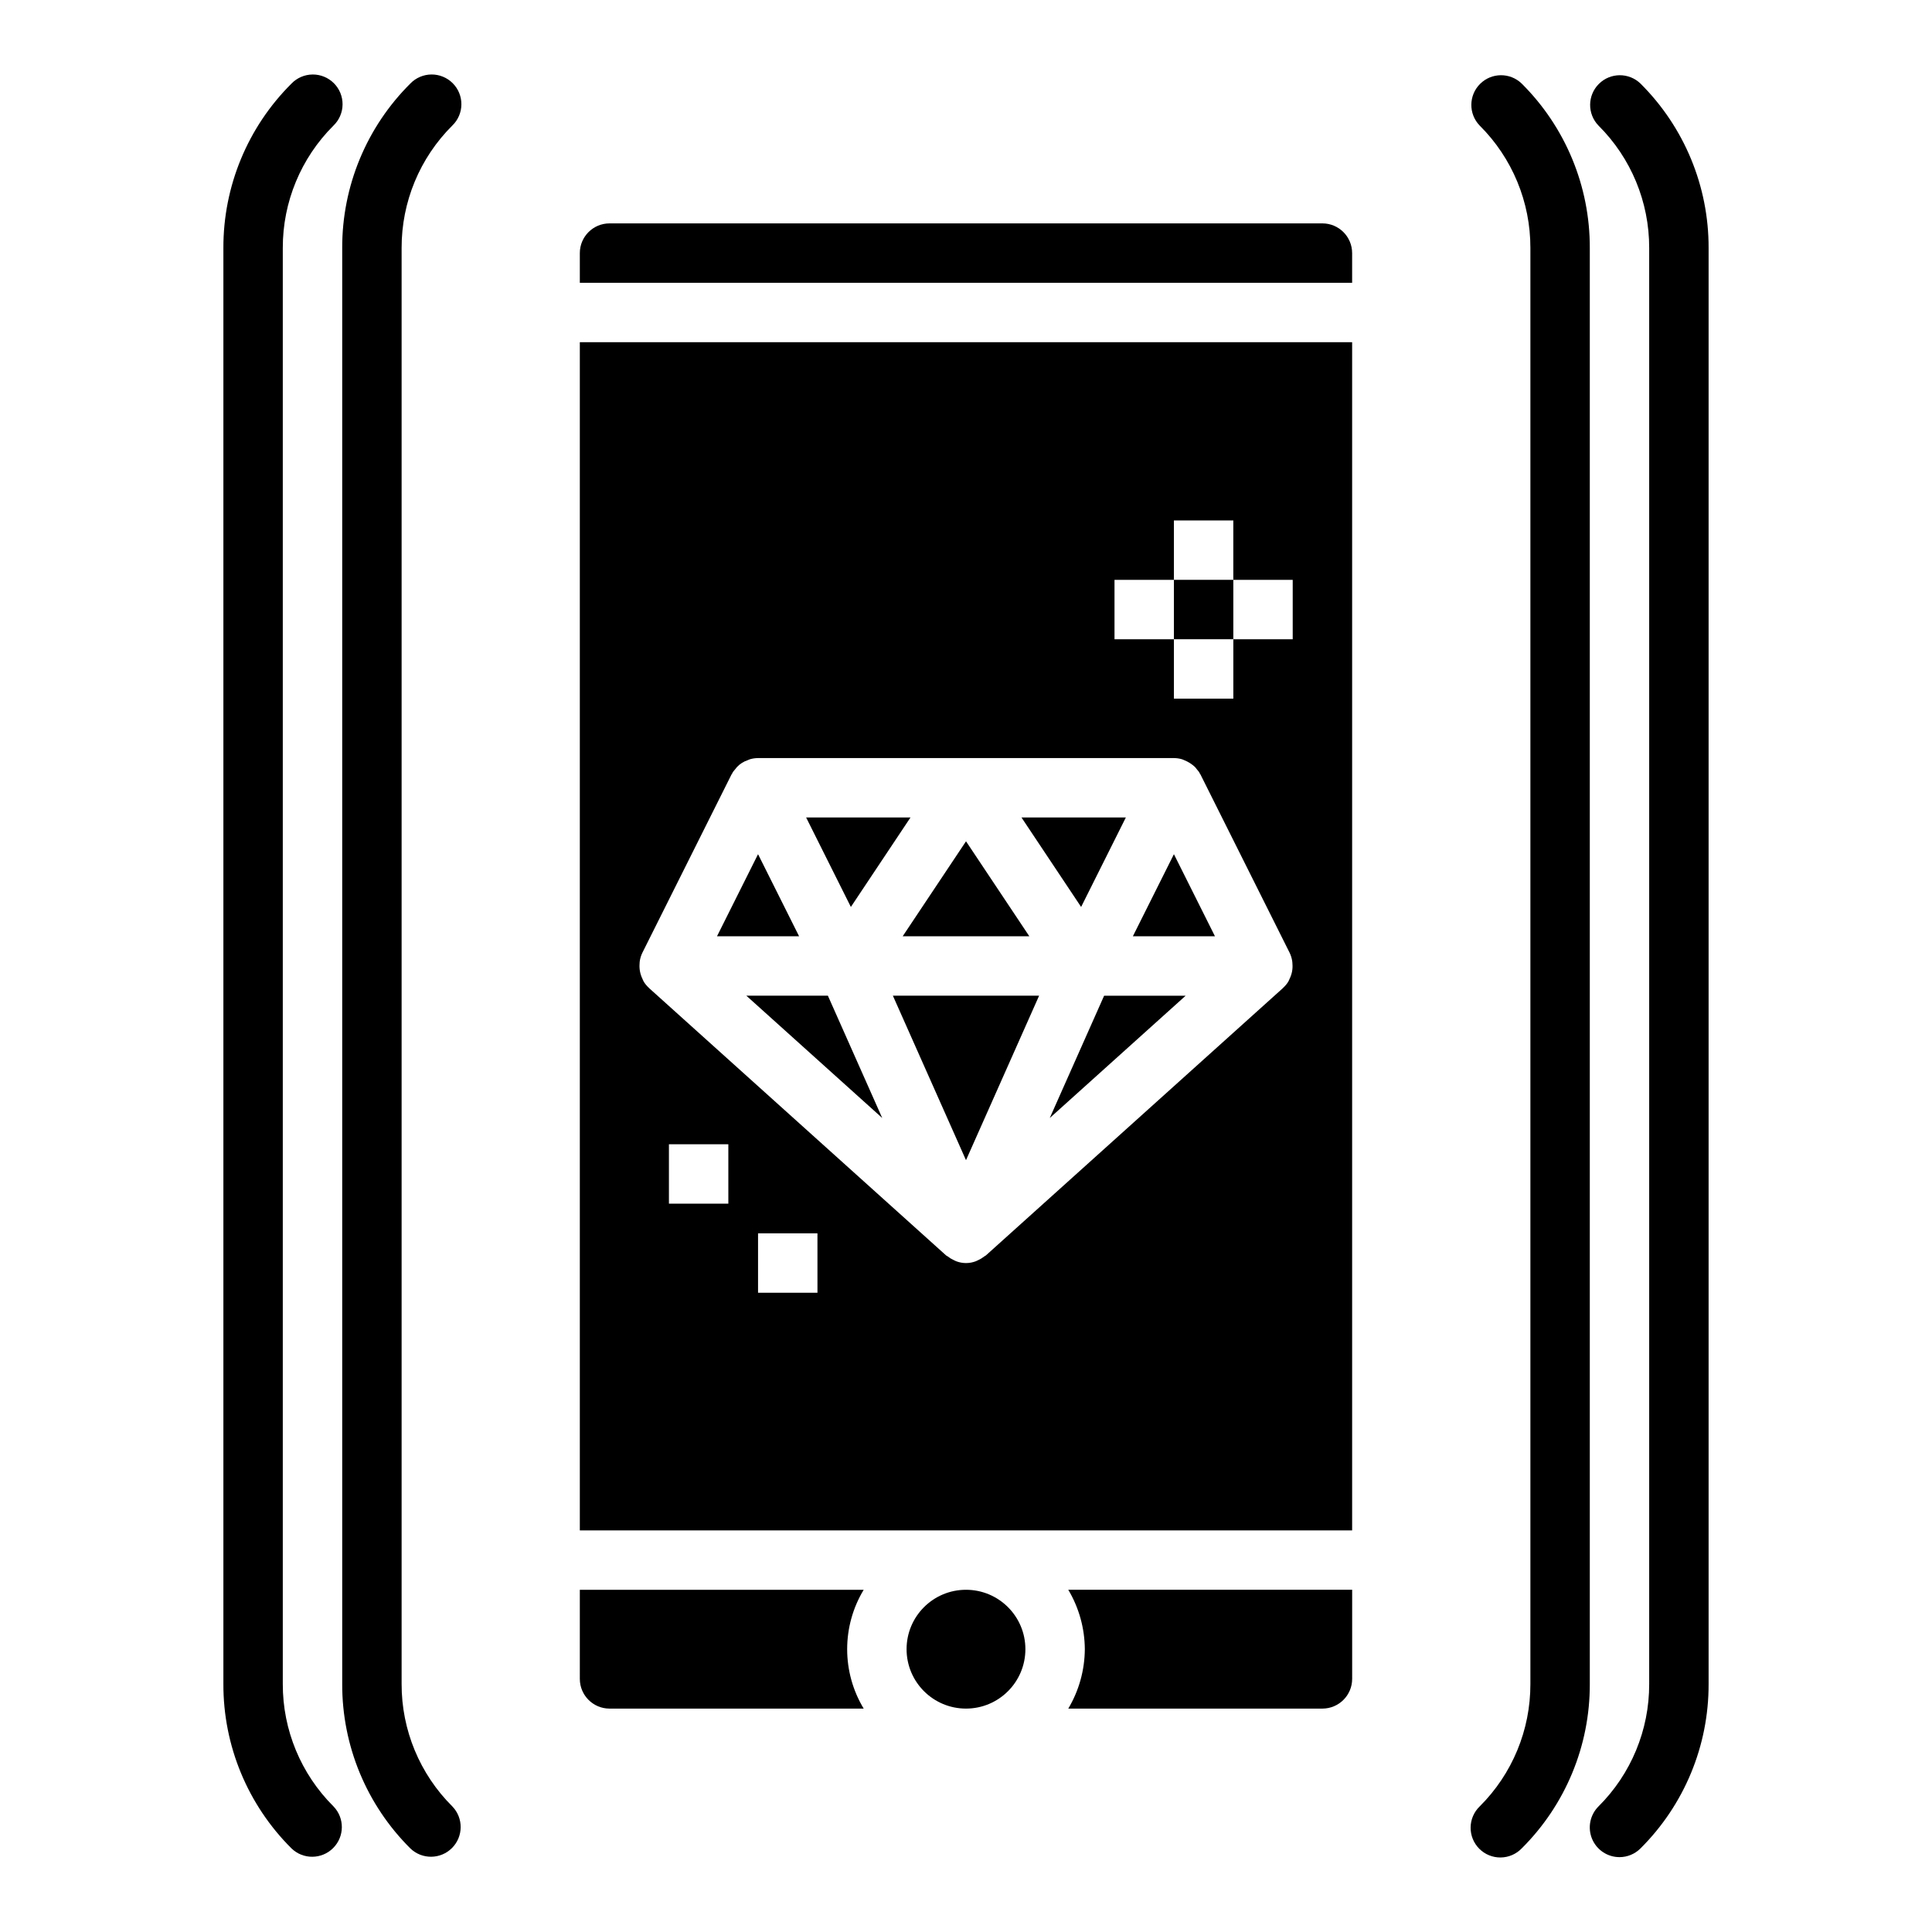
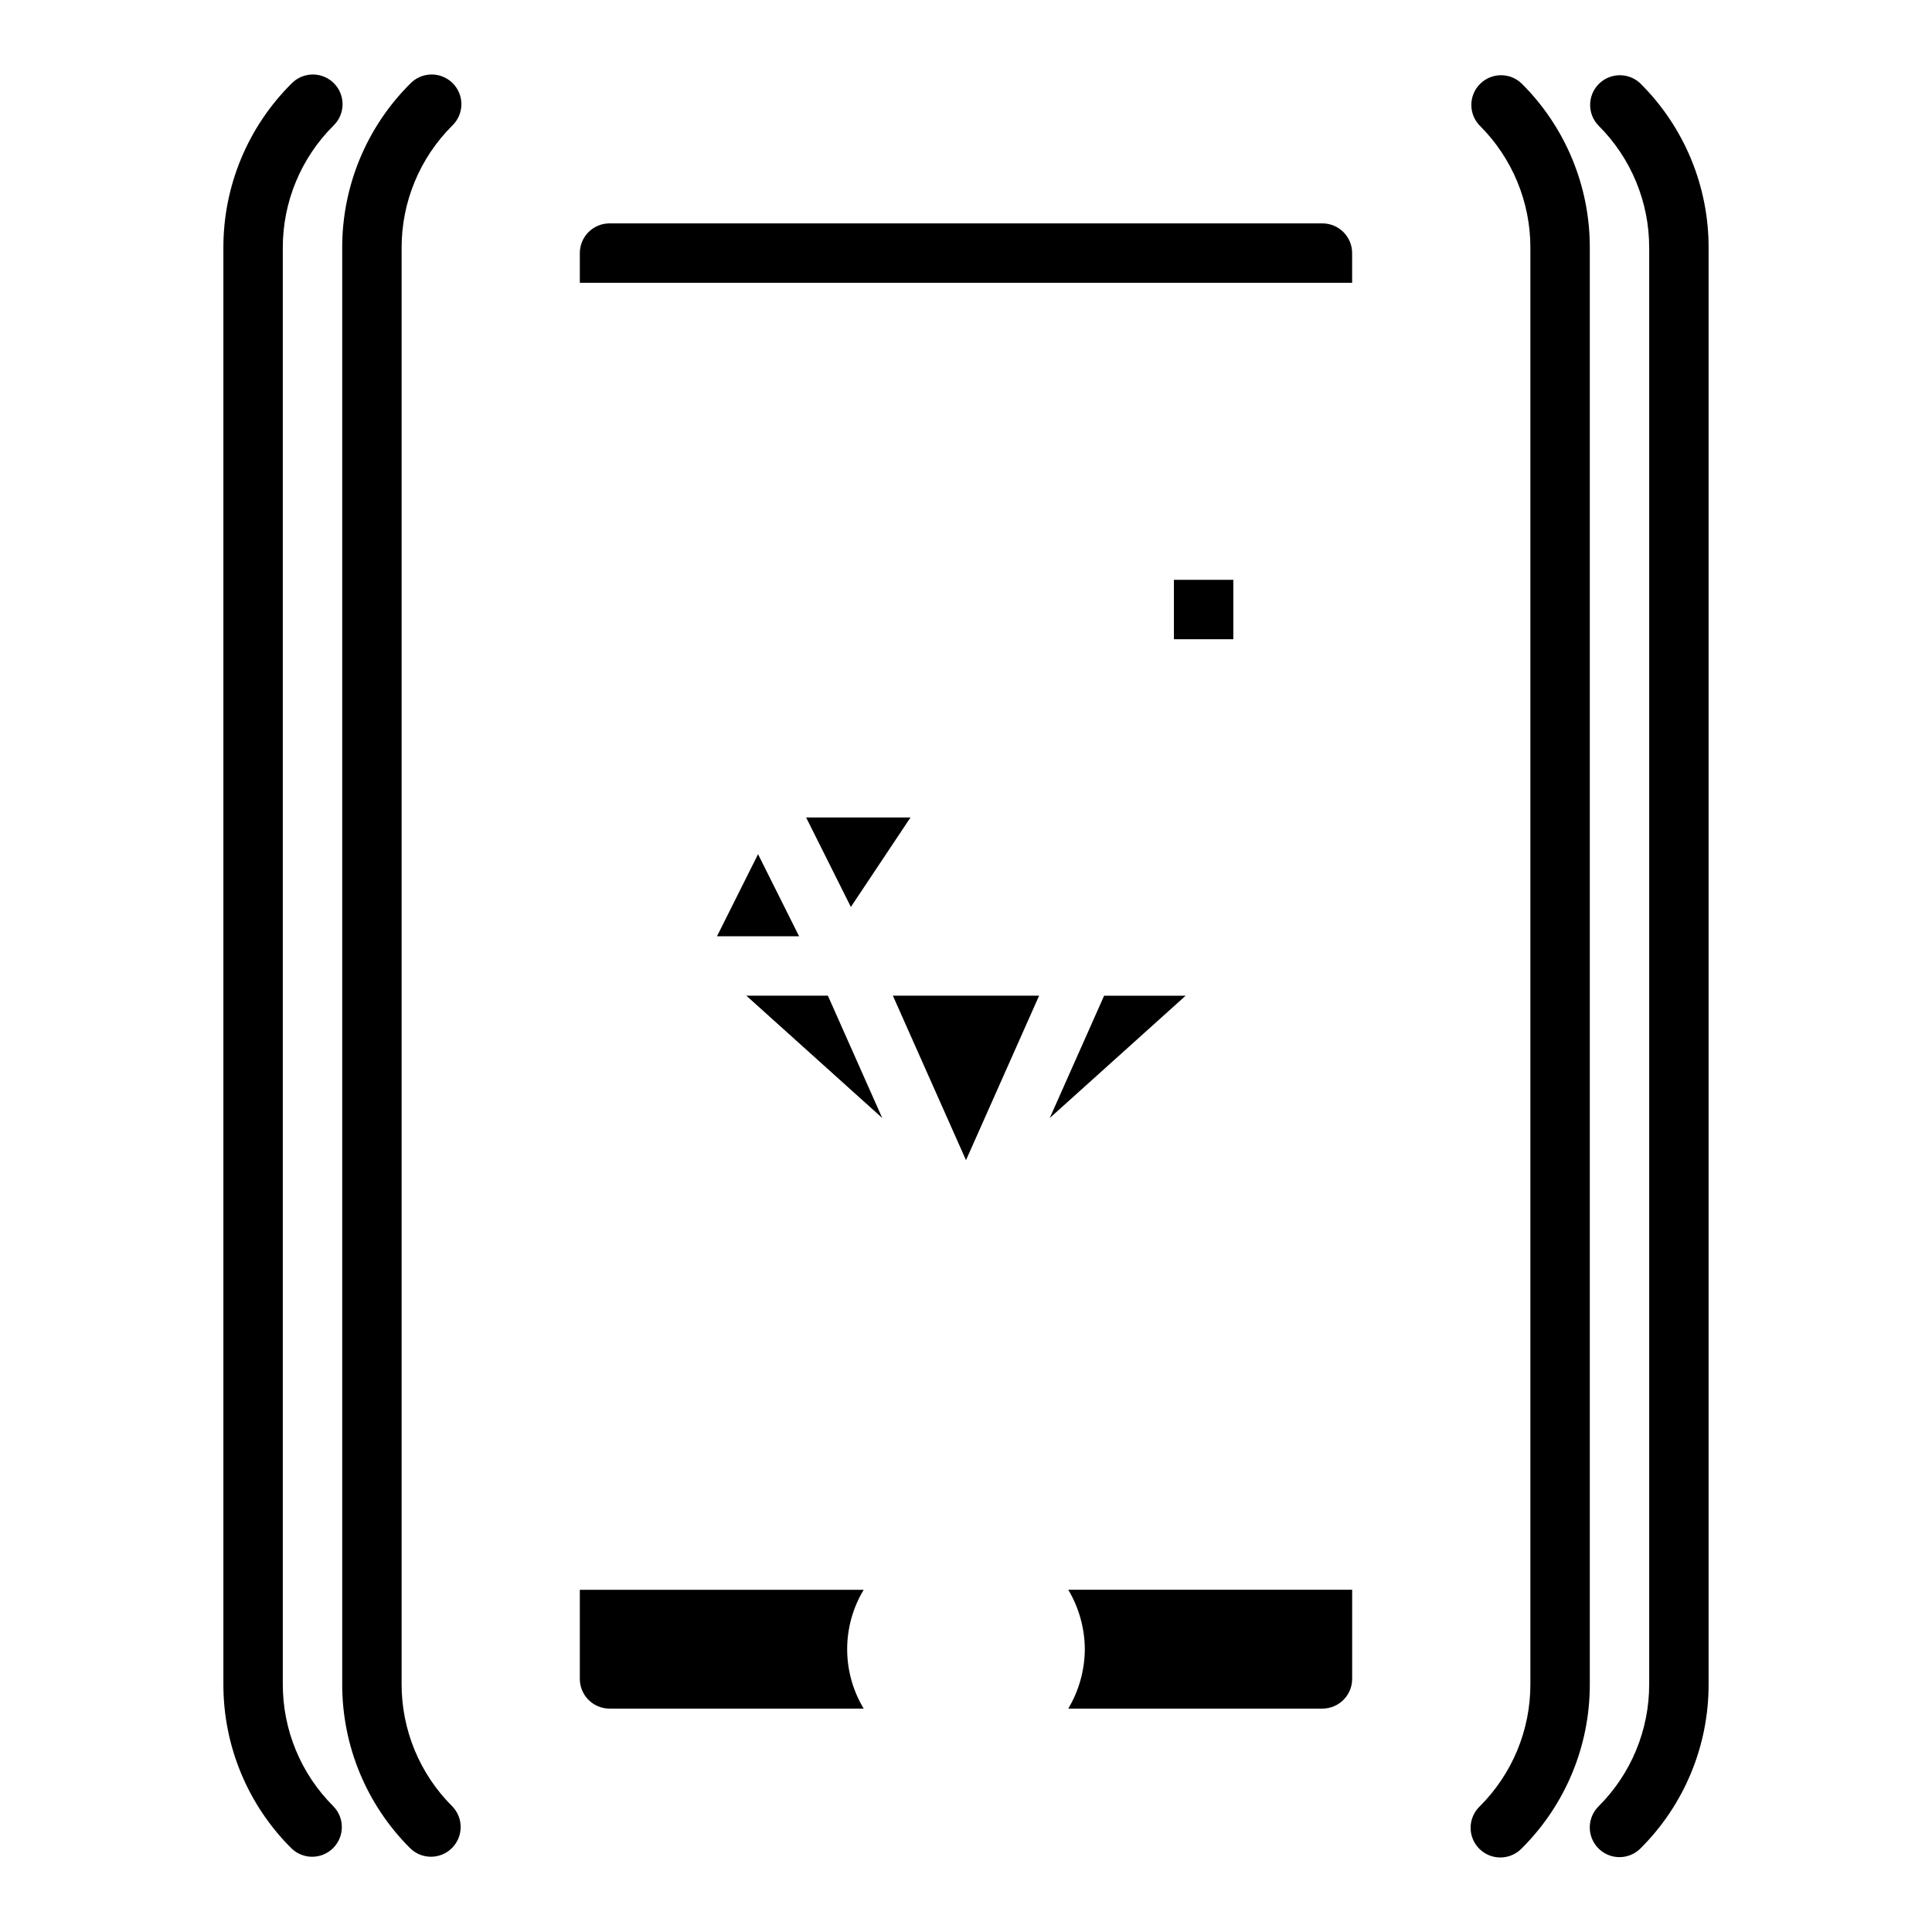
<svg xmlns="http://www.w3.org/2000/svg" fill="#000000" width="800px" height="800px" version="1.1" viewBox="144 144 512 512">
  <g>
    <path d="m263.87 177.27c1.52-1.465 2.387-3.481 2.402-5.594 0.02-2.109-0.812-4.141-2.305-5.633-1.492-1.492-3.523-2.324-5.633-2.305-2.113 0.016-4.129 0.883-5.594 2.402-11.598 11.527-18.098 27.219-18.051 43.574v380.56c-0.047 16.352 6.453 32.043 18.051 43.57 3.086 2.984 7.996 2.941 11.035-0.094 3.035-3.039 3.078-7.949 0.094-11.035-8.633-8.586-13.469-20.27-13.438-32.441v-380.56c-0.031-12.176 4.805-23.859 13.438-32.445z" />
    <path d="m203.2 590.28c-0.047 16.352 6.453 32.043 18.051 43.57 3.086 2.984 7.996 2.941 11.035-0.094 3.035-3.039 3.078-7.949 0.094-11.035-8.629-8.586-13.469-20.27-13.438-32.441v-380.56c-0.031-12.176 4.809-23.859 13.438-32.445 1.52-1.465 2.387-3.481 2.402-5.594 0.02-2.109-0.812-4.141-2.305-5.633-1.492-1.492-3.523-2.324-5.633-2.305-2.113 0.016-4.129 0.883-5.594 2.402-11.598 11.527-18.098 27.219-18.051 43.574z" />
    <path d="m536.13 622.72c-1.52 1.465-2.383 3.481-2.402 5.594-0.02 2.109 0.812 4.141 2.305 5.633 1.492 1.492 3.523 2.324 5.637 2.305 2.109-0.016 4.125-0.883 5.594-2.402 11.598-11.527 18.098-27.219 18.051-43.57v-380.56c0.047-16.355-6.453-32.047-18.051-43.574-3.09-2.984-8-2.941-11.035 0.094-3.039 3.039-3.082 7.949-0.098 11.035 8.633 8.586 13.469 20.27 13.438 32.445v380.56c0.031 12.172-4.805 23.855-13.438 32.441z" />
    <path d="m573.18 636.16c2.086 0 4.09-0.828 5.566-2.309 11.594-11.527 18.098-27.219 18.051-43.57v-380.56c0.047-16.355-6.457-32.047-18.051-43.574-3.09-2.984-8-2.941-11.035 0.094-3.039 3.039-3.082 7.949-0.098 11.035 8.633 8.586 13.469 20.27 13.438 32.445v380.56c0.031 12.172-4.805 23.855-13.438 32.441-2.25 2.25-2.922 5.637-1.707 8.578 1.219 2.941 4.09 4.859 7.273 4.859z" />
    <path d="m297.66 565.31v23.617-0.004c0.004 4.348 3.523 7.867 7.871 7.875h67.355c-2.867-4.754-4.379-10.195-4.379-15.746 0-5.547 1.512-10.992 4.379-15.742z" />
    <path d="m422.2 440.28 36.008-32.406h-21.605z" />
    <path d="m341.79 407.87 36.008 32.406-14.398-32.406z" />
    <path d="m400 451.46 19.375-43.594h-38.754z" />
-     <path d="m415.74 581.05c0 8.695-7.047 15.746-15.742 15.746s-15.746-7.051-15.746-15.746c0-8.695 7.051-15.742 15.746-15.742s15.742 7.047 15.742 15.742" />
    <path d="m455.1 297.66h15.742v15.742h-15.742z" />
-     <path d="m455.1 370.37-10.879 21.754h21.758z" />
    <path d="m431.49 581.05c-0.035 5.543-1.547 10.98-4.383 15.746h67.355c4.348-0.008 7.871-3.527 7.875-7.875v-23.613h-75.23c2.836 4.762 4.348 10.199 4.383 15.742z" />
-     <path d="m297.66 549.57h204.67v-314.88h-204.67zm39.359-86.594-15.746 0.004v-15.746h15.742zm23.617 23.617h-15.746v-15.742h15.742zm78.719-188.93h15.742v-15.742h15.742v15.742h15.742v15.742l-15.738 0.004v15.742h-15.746v-15.742h-15.742zm-125.81 101.05c0.117-0.773 0.348-1.527 0.691-2.234l23.617-47.23c0.051-0.105 0.141-0.184 0.195-0.285 0.059-0.102 0.086-0.227 0.148-0.328v-0.004c0.16-0.219 0.332-0.434 0.516-0.637 0.18-0.25 0.375-0.492 0.586-0.719 0.777-0.836 1.754-1.461 2.84-1.816 0.227-0.086 0.438-0.207 0.672-0.27 0.676-0.191 1.379-0.289 2.082-0.293h110.21c0.707 0.004 1.406 0.102 2.086 0.297 0.234 0.066 0.445 0.184 0.672 0.27 1.051 0.422 2.016 1.035 2.84 1.812 0.207 0.23 0.402 0.469 0.582 0.723 0.184 0.203 0.355 0.414 0.516 0.637 0.062 0.105 0.09 0.223 0.148 0.328 0.059 0.105 0.145 0.18 0.195 0.285l23.617 47.23 0.004 0.004c0.34 0.707 0.574 1.457 0.688 2.234 0.043 0.242 0.043 0.484 0.059 0.727 0.117 1.348-0.137 2.699-0.738 3.91-0.098 0.203-0.16 0.414-0.277 0.609-0.031 0.059-0.047 0.121-0.078 0.176-0.379 0.605-0.84 1.156-1.367 1.637-0.023 0.023-0.035 0.055-0.062 0.078l-78.719 70.848c-0.117 0.105-0.27 0.141-0.391 0.238h0.004c-0.508 0.402-1.066 0.742-1.656 1.008-0.227 0.098-0.438 0.23-0.676 0.312-1.641 0.617-3.453 0.617-5.094 0-0.234-0.082-0.445-0.207-0.676-0.312-0.59-0.266-1.148-0.605-1.656-1.008-0.121-0.098-0.273-0.133-0.395-0.238l-78.719-70.848c-0.023-0.023-0.035-0.055-0.062-0.078-0.523-0.48-0.98-1.035-1.359-1.641-0.035-0.055-0.047-0.121-0.078-0.176-0.113-0.195-0.18-0.406-0.277-0.609-0.586-1.215-0.84-2.566-0.738-3.91 0.012-0.242 0.012-0.484 0.055-0.727z" />
    <path d="m344.89 370.37-10.879 21.754h21.758z" />
    <path d="m494.46 203.2h-188.93c-4.348 0.004-7.867 3.523-7.871 7.871v7.871h204.67v-7.871c-0.004-4.348-3.527-7.867-7.875-7.871z" />
-     <path d="m416.78 392.12-16.777-25.168-16.781 25.168z" />
    <path d="m385.29 360.64h-27.656l11.855 23.711z" />
-     <path d="m442.36 360.64h-27.656l15.805 23.711z" />
  </g>
</svg>